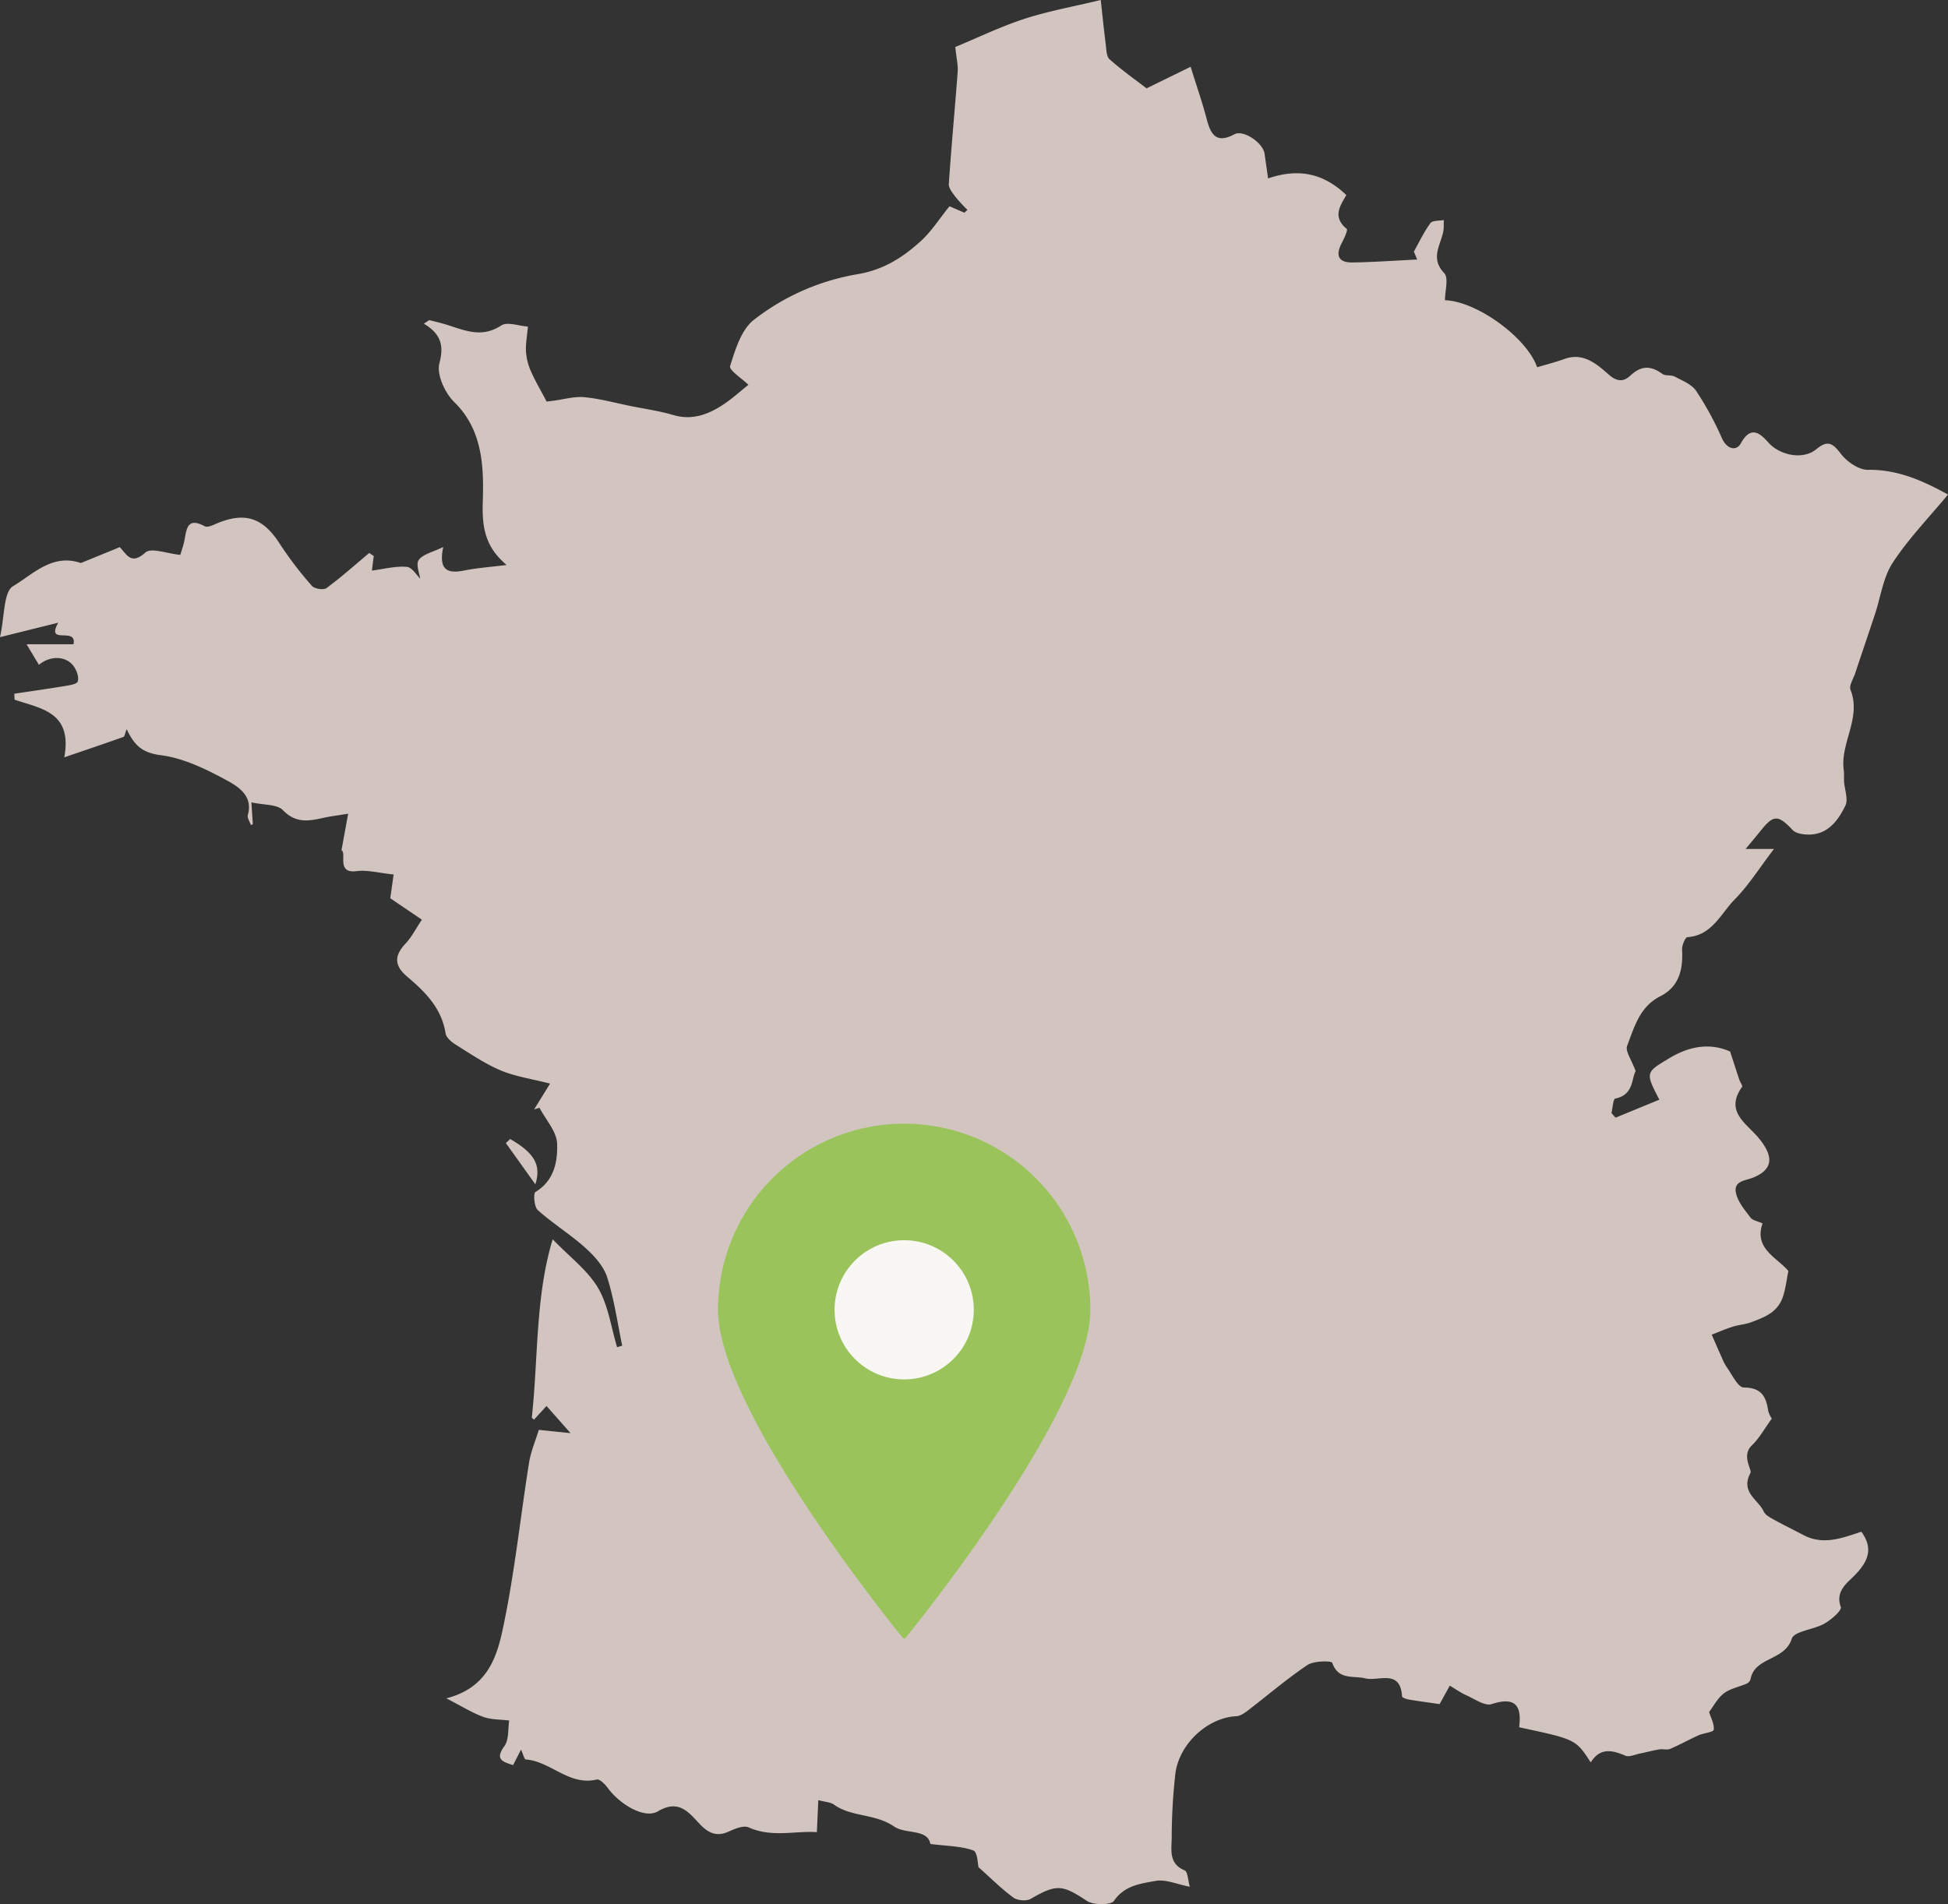
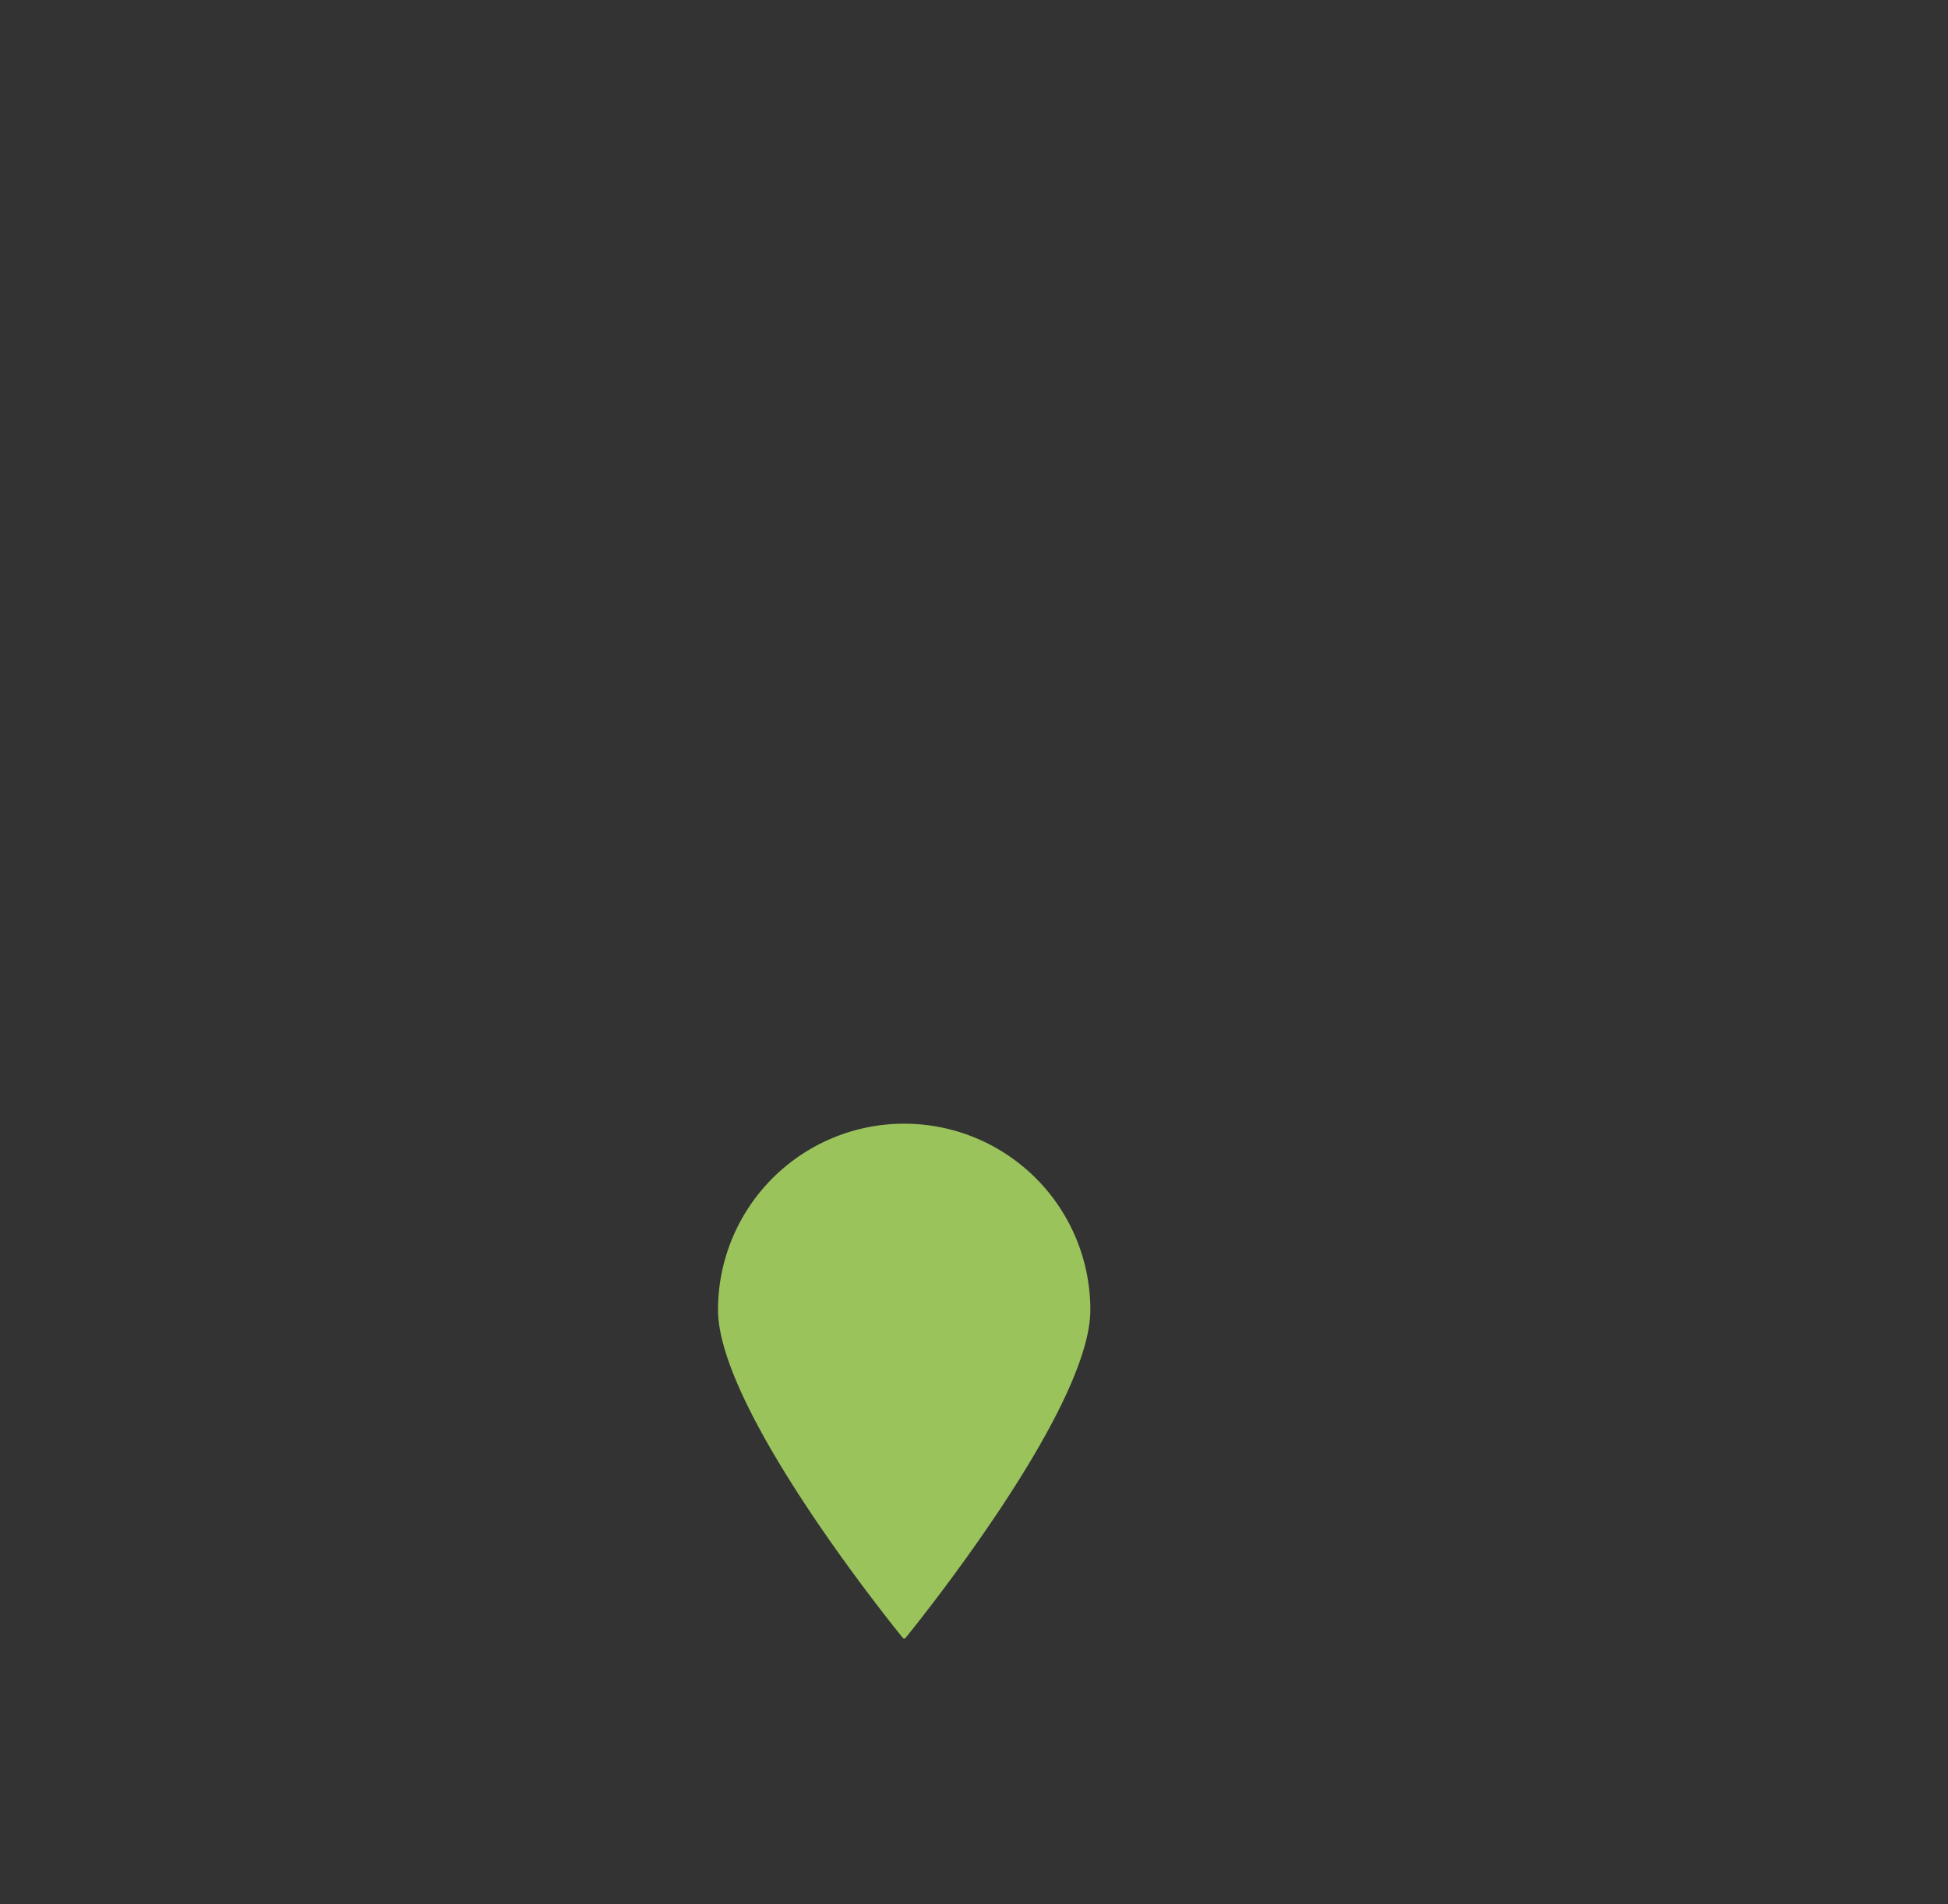
<svg xmlns="http://www.w3.org/2000/svg" width="1140.076" height="1114.639" viewBox="0 0 1140.076 1114.639">
  <rect x="0" y="0" width="1140.076" height="1114.639" fill="#333333" stroke="none" />
  <defs>
    <clipPath id="clip-path">
-       <rect id="Rectangle_194" data-name="Rectangle 194" width="1140.076" height="1114.639" fill="#d2c5bf" />
-     </clipPath>
+       </clipPath>
  </defs>
  <g id="Groupe_296" data-name="Groupe 296" transform="translate(-950 -2760.438)">
    <g id="Groupe_169" data-name="Groupe 169" transform="translate(950 2760.438)">
      <g id="Groupe_168" data-name="Groupe 168" clip-path="url(#clip-path)">
-         <path id="Tracé_10213" data-name="Tracé 10213" d="M438.033,225.255c-3.639-3.562-11.477-8.616-10.735-10.967,3.031-9.629,6.488-21.2,13.8-26.985a135.269,135.269,0,0,1,60.929-26.819c15.308-2.617,26.518-9.91,37.01-19.489,6.116-5.587,10.686-12.868,16.65-20.252l8.726,3.763,1.784-1.663a87.728,87.728,0,0,1-6.874-7.449c-1.735-2.344-4.184-5.246-4.016-7.746,1.466-21.92,3.548-43.8,5.185-65.71.278-3.726-.69-7.543-1.406-14.419,13-5.389,26.349-11.884,40.326-16.447,13.846-4.521,28.326-7.1,44.8-11.072.954,8.593,1.817,17.272,2.928,25.924.391,3.045.381,7.152,2.276,8.82,7.438,6.551,15.56,12.323,21.6,16.975l25.8-12.63c3.632,11.687,6.932,21.075,9.421,30.674,2.36,9.1,5.686,14.475,16.164,8.848,5.3-2.844,16.755,4.956,17.677,11.325.683,4.738,1.359,9.479,2.079,14.5,18.06-6.182,32.62-2.839,45.769,9.727-2.912,5.435-8.761,12.515.267,19.829.779.631-1.551,5.63-2.961,8.326-3.761,7.2-1.887,11.456,6.32,11.32,12.627-.2,25.243-1.111,37.861-1.719q-.975-2.319-1.953-4.638c3.153-5.616,5.91-11.526,9.694-16.681,1.2-1.633,5.138-1.251,7.826-1.789-.1,2.348.133,4.769-.358,7.031-1.742,8.006-7.561,15.436.615,24.06,2.7,2.846.426,10.408.426,15.829,19.01.723,48.1,22.158,53.938,39.255,5.368-1.611,10.883-3.01,16.215-4.923,11.2-4.016,19.342,3.665,25.891,9.365,5.789,5.038,9.5,3.176,12.6.316,6.422-5.924,11.933-5.683,18.563-.893,1.866,1.35,5.22.489,7.363,1.633,4.434,2.369,9.856,4.5,12.461,8.352a185.7,185.7,0,0,1,15.085,27.7c2.959,6.572,8.5,7.648,11.049,2.989,6.069-11.084,11.7-5.393,16.224-.37,6.535,7.257,20.011,10.326,27.958,3.8,6.811-5.592,9.643-3.459,14.431,2.767,3.539,4.6,10.466,9.374,15.818,9.3,16.695-.232,30.966,5.728,46.823,14.473-11.011,13.3-23.054,25.7-32.351,39.891-5.66,8.642-7.054,20.067-10.424,30.225-3.815,11.493-7.716,22.96-11.535,34.453-1.088,3.267-3.733,7.267-2.741,9.776,6.514,16.484-6.172,31.09-3.964,47,.306,2.2.026,4.474.178,6.7.32,4.736,2.561,10.347.772,14.024-4.582,9.423-11.058,17.929-23.54,16.886-2.528-.21-5.721-.877-7.3-2.561-8.457-8.979-11.184-9.065-18.7.344-2.587,3.237-5.272,6.392-8.86,10.733h16.573c-8.392,11-14.732,21.2-22.956,29.544-8.179,8.3-13.207,21.1-27.659,22.062-1.265.084-3.288,4.872-3.139,7.365.683,11.542-1.771,21.7-12.728,27.238-12.141,6.132-15.226,18.079-19.417,29.008-1.207,3.143,2.6,8.209,5,14.87-2.453,3.688-.926,13.825-11.933,16.014-1.261.253-1.523,5.529-2.248,8.476q1.2,1.351,2.4,2.706c8.485-3.487,16.971-6.977,25.636-10.539-8.415-16.157-7.975-15.953,5.962-24.347,12.384-7.459,24.488-8.775,35.454-3.805,2.185,6.7,3.775,11.654,5.426,16.589.475,1.422,2.028,3.429,1.562,4.084-10.361,14.531,2.713,21.384,9.809,30.026,8.958,10.908,8.191,18.213-2.987,22.937-4.757,2.011-12.242,1.883-10.289,9.6,1.279,5.057,5.127,9.606,8.4,13.946,1.23,1.632,4.086,2.042,7.052,3.4-5.162,14.758,8.41,19.873,15.125,27.846-1.162,5.669-1.686,10.955-3.44,15.794a19.1,19.1,0,0,1-6.35,8.462c-3.569,2.6-7.922,4.264-12.131,5.8-3.38,1.233-7.124,1.438-10.572,2.531-4.2,1.328-8.261,3.108-12.382,4.692,1.661,3.787,3.284,7.592,4.993,11.357,1.169,2.575,2.145,5.323,3.768,7.592,3.118,4.364,6.612,11.961,9.992,11.982,10.172.068,13.034,5.106,14.283,13.467a14.021,14.021,0,0,0,2.131,4.734c-4.292,5.9-7.274,11.474-11.622,15.621-6.373,6.081.133,14.286-.849,16.14-6.053,11.444,4.53,15.581,7.735,22.6.945,2.072,3.714,3.532,5.929,4.764,5.658,3.15,11.5,5.969,17.223,9,11.727,6.221,22.771,1.782,33.995-1.9,7.529,10.286,3.611,18.1-4.727,26.34-4.259,4.212-10.492,8.941-7.288,17.78.688,1.894-5.606,7.4-9.582,9.662-6.261,3.569-17.747,4.411-19.143,8.871-4.1,13.1-21.877,10.485-24.158,23.891a4.248,4.248,0,0,1-2.376,2.442c-4.4,1.918-9.512,2.814-13.182,5.627-3.733,2.865-6.076,7.54-8.649,10.922,1.024,3.372,3.141,7.066,2.692,10.412-.192,1.424-5.866,1.876-8.85,3.214-5.616,2.521-11,5.562-16.664,7.961-1.806.765-4.219-.063-6.28.285-3.892.66-7.718,1.693-11.589,2.477-2.769.559-6.076,2.161-8.261,1.228-7.823-3.345-14.9-4.87-20.313,3.927-8.768-13.495-8.768-13.495-41.912-20.572,1.618-12.386-1.988-18.182-16.089-13.561-3.939,1.291-9.877-2.973-14.707-5.117-3.426-1.52-6.53-3.763-9.779-5.683l-5.966,10.787c-5.1-.732-11.519-1.576-17.9-2.631-1.478-.243-4.032-1.139-4.077-1.855-.968-16.241-13.808-8.668-21.578-10.574-7.082-1.738-15.7,1.193-19.291-9.131-.426-1.226-10.8-1.169-14.527,1.331-12.12,8.139-23.25,17.742-34.872,26.637-1.99,1.523-4.477,3.221-6.808,3.335-16.753.828-33.614,16.248-35.66,34.063a352.185,352.185,0,0,0-2.086,37.2c-.056,6.93-1.885,15.029,7.552,18.968,1.88.784,1.96,5.887,3.04,9.578-7.489-1.429-14.185-4.512-20.1-3.412-8.628,1.6-18.03,2.582-24.258,11.645-1.794,2.61-12.026,2.594-15.909.028-14.346-9.482-17.581-9.989-32.875-1.16-2.489,1.438-7.692.984-10.078-.746-6.769-4.914-12.726-10.941-20.432-17.8-.421-1.534-.559-8.895-3.04-9.793-7.1-2.575-15.151-2.528-25.133-3.805-1.663-9.007-14.4-5.571-21.192-10.2-11.357-7.737-24.852-5.405-35.267-12.854-1.974-1.413-4.923-1.459-9.133-2.6-.3,6.621-.545,12.106-.842,18.736-12.74-.872-26.349,3.314-39.933-2.792-3.024-1.359-8.219.9-11.937,2.563-6.93,3.1-11.795.568-16.447-4.3-6.75-7.07-12.386-14.959-24.764-7.634-7.66,4.535-22.146-3.88-29.352-13.785-1.558-2.14-4.7-5.26-6.369-4.858-16.157,3.9-26.955-10.651-41.568-11.741-.842-.063-1.471-2.959-2.769-5.768-1.9,3.719-3.193,6.252-4.629,9.061-6.3-1.974-10.74-3.323-5.085-11.128,2.692-3.719,1.983-9.9,2.816-14.966-5.106-.646-10.522-.435-15.242-2.147-6.518-2.365-12.508-6.177-21.578-10.836,24.338-6.228,29.654-24.579,33.188-41.264,6.752-31.89,10.106-64.491,15.235-96.739,1.02-6.4,3.684-12.539,5.7-19.148,5.817.6,10.7,1.094,18.566,1.9-5.632-6.371-9.517-10.766-14.04-15.881-2.961,3.221-5.143,5.6-7.381,8.032-.435-.491-1.265-1.01-1.219-1.434,3.789-34.973,2.053-70.766,12.192-104.186,10.017,10.408,20.472,18.152,26.55,28.471,6.018,10.216,7.62,23.033,11.156,34.708q1.495-.453,2.987-.907c-2.8-13.383-4.673-27.065-8.8-40.027-2.063-6.476-7.5-12.487-12.749-17.209-8.8-7.905-19.017-14.225-27.846-22.1-2.131-1.9-2.711-9.83-1.387-10.625,11.056-6.635,13.051-17.943,12.693-28.3-.246-7.1-6.661-13.993-10.319-20.979l-3.146.954c3.338-5.405,6.673-10.81,9.323-15.1-11.283-2.909-20.572-4.212-28.913-7.749-9.238-3.918-17.717-9.711-26.3-15.06-2.47-1.541-5.559-4.151-5.943-6.642-2.262-14.709-11.944-24.275-22.394-33.113-7.837-6.628-7.641-12.429-.9-19.546,3.345-3.532,5.594-8.1,9.449-13.848-6.577-4.462-12.637-8.572-18.5-12.552l1.941-13.909c-8.544-.872-15.333-2.79-21.765-1.958-11.923,1.546-5.508-10.665-8.745-12.228,1.293-7.073,2.451-13.406,3.913-21.4-6.574,1.088-10.74,1.572-14.8,2.493-8.455,1.913-15.941,3.118-23.339-4.526-3.44-3.553-11.154-2.968-18.484-4.605.381,5.884.606,9.36.83,12.838-.388.119-.774.241-1.16.36-.641-1.937-2.229-4.14-1.768-5.763,3.167-11.149-5.5-16.585-12.132-20.205-12.12-6.621-25.365-13.093-38.764-14.835-9.975-1.3-15.153-4.813-20.011-15.247-1.055,2.648-1.216,4.306-1.883,4.544-10.815,3.852-21.7,7.524-34.631,11.947,4.909-26.7-13.865-28.524-29.109-33.747q-.07-1.744-.145-3.483c9.814-1.476,19.642-2.858,29.427-4.488,2.76-.458,7.1-1.036,7.683-2.65.835-2.32-.449-6.069-2-8.45-4.306-6.628-13.909-7.038-20.7-1.328-2.009-3.328-4.009-6.668-7.215-12.026H43.025c2.14-10.632-16.533.912-8.927-12.639-10.6,2.636-20.378,5.068-34.1,8.478,2.755-12.036,1.967-26.506,7.711-29.893,11.36-6.7,22.9-19.3,39.606-13.493,7.157-2.924,14.985-6.118,22.8-9.309,4.217,4.584,6.78,10.534,14.983,3.148,3.368-3.033,12.8.664,20.423,1.389.741-2.54,1.763-5.323,2.353-8.2,1.354-6.579,1.441-14.239,11.968-8.551,1.822.985,5.5-1.059,8.165-2.114,15.991-6.341,26.293-2.439,35.735,12.393a214.466,214.466,0,0,0,18.809,24.607c1.495,1.733,6.815,2.575,8.523,1.314,8.672-6.4,16.734-13.628,25.011-20.568q1.323.888,2.648,1.771c-.311,2.482-.624,4.963-1.074,8.534,6.951-.889,13.762-2.718,20.383-2.187,3.125.25,5.885,5.029,7.837,6.85-.32-2.839-2.629-8.333-.812-10.864,2.442-3.4,8.069-4.519,14.339-7.606-2.863,13.64,2.58,15.677,12.129,13.792,7.919-1.565,16.035-2.138,24.946-3.263-11.5-9.837-14.435-20.077-13.953-35.983.6-19.7.669-42.476-16.676-59.367-5.464-5.321-10.415-16.206-8.693-22.719,2.783-10.522.854-17.172-9.1-23.19q1.582-1.038,3.164-2.072c3.01.772,6.048,1.448,9.021,2.336,10.913,3.263,21.323,8.621,33.1.8,3.513-2.334,10.326.292,15.626.645-.43,4.879-1.361,9.781-1.134,14.629a33.1,33.1,0,0,0,2.846,11.406c2.458,5.648,5.63,10.985,9.231,17.85-.414.051,1.756-.2,3.922-.475,6.048-.772,12.2-2.638,18.119-2.079,9.194.87,18.236,3.375,27.336,5.216,8.254,1.672,16.662,2.832,24.707,5.216,10.672,3.162,19.831-.058,28.433-5.545,5.8-3.7,10.929-8.455,15.607-12.143" fill="#d2c5bf" />
-         <path id="Tracé_10214" data-name="Tracé 10214" d="M129.114,285.078c14.122,8.12,18.334,15.2,14.739,26.527-6.062-8.488-11.668-16.33-17.272-24.174l2.533-2.353" transform="translate(169.471 381.672)" fill="#d2c5bf" />
+         <path id="Tracé_10214" data-name="Tracé 10214" d="M129.114,285.078c14.122,8.12,18.334,15.2,14.739,26.527-6.062-8.488-11.668-16.33-17.272-24.174" transform="translate(169.471 381.672)" fill="#d2c5bf" />
      </g>
    </g>
    <g id="Groupe_170" data-name="Groupe 170" transform="translate(1371.227 3419.207)">
      <path id="Tracé_218" data-name="Tracé 218" d="M107.949,0A107.949,107.949,0,0,1,215.9,107.949c0,59.618-107.949,191.435-107.949,191.435S0,167.567,0,107.949A107.949,107.949,0,0,1,107.949,0Z" fill="#9ac35b" stroke="#9ac35b" stroke-linecap="round" stroke-linejoin="round" stroke-width="2" />
-       <circle id="Ellipse_108" data-name="Ellipse 108" cx="41.743" cy="41.743" r="41.743" transform="translate(66.207 66.205)" fill="#f8f7f3" stroke="#9ac35b" stroke-linecap="round" stroke-linejoin="round" stroke-width="2" />
    </g>
  </g>
</svg>